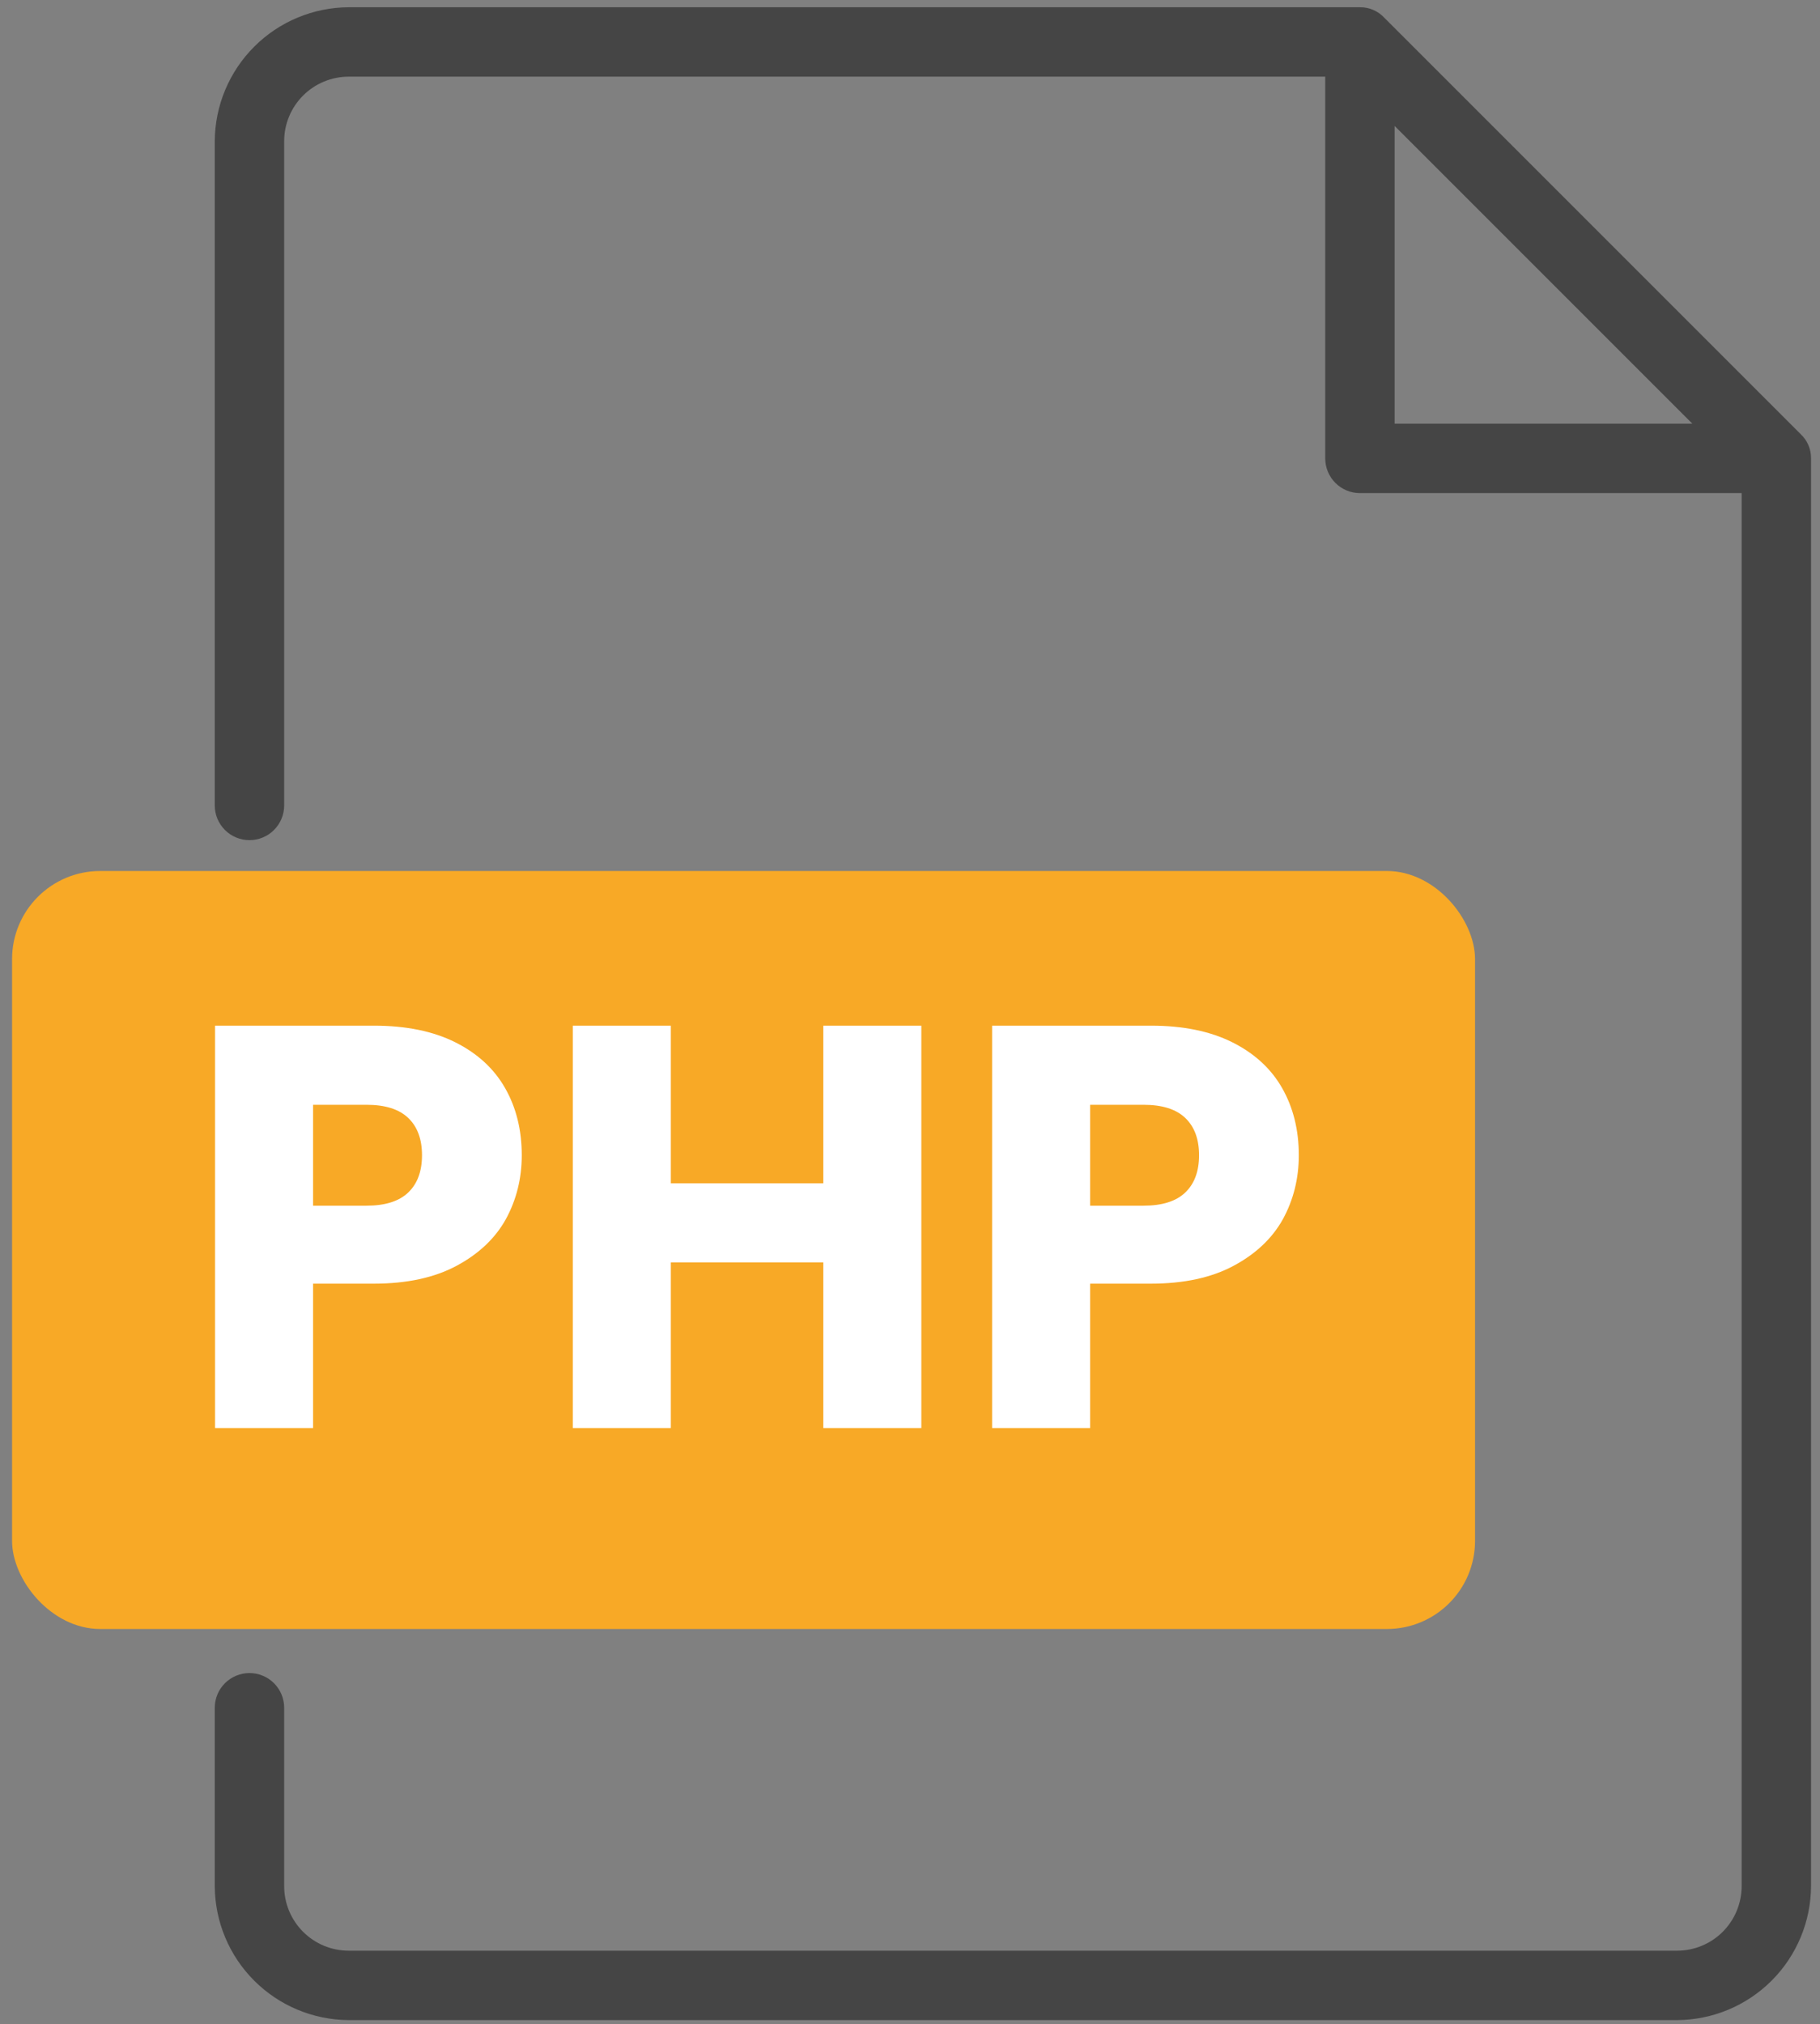
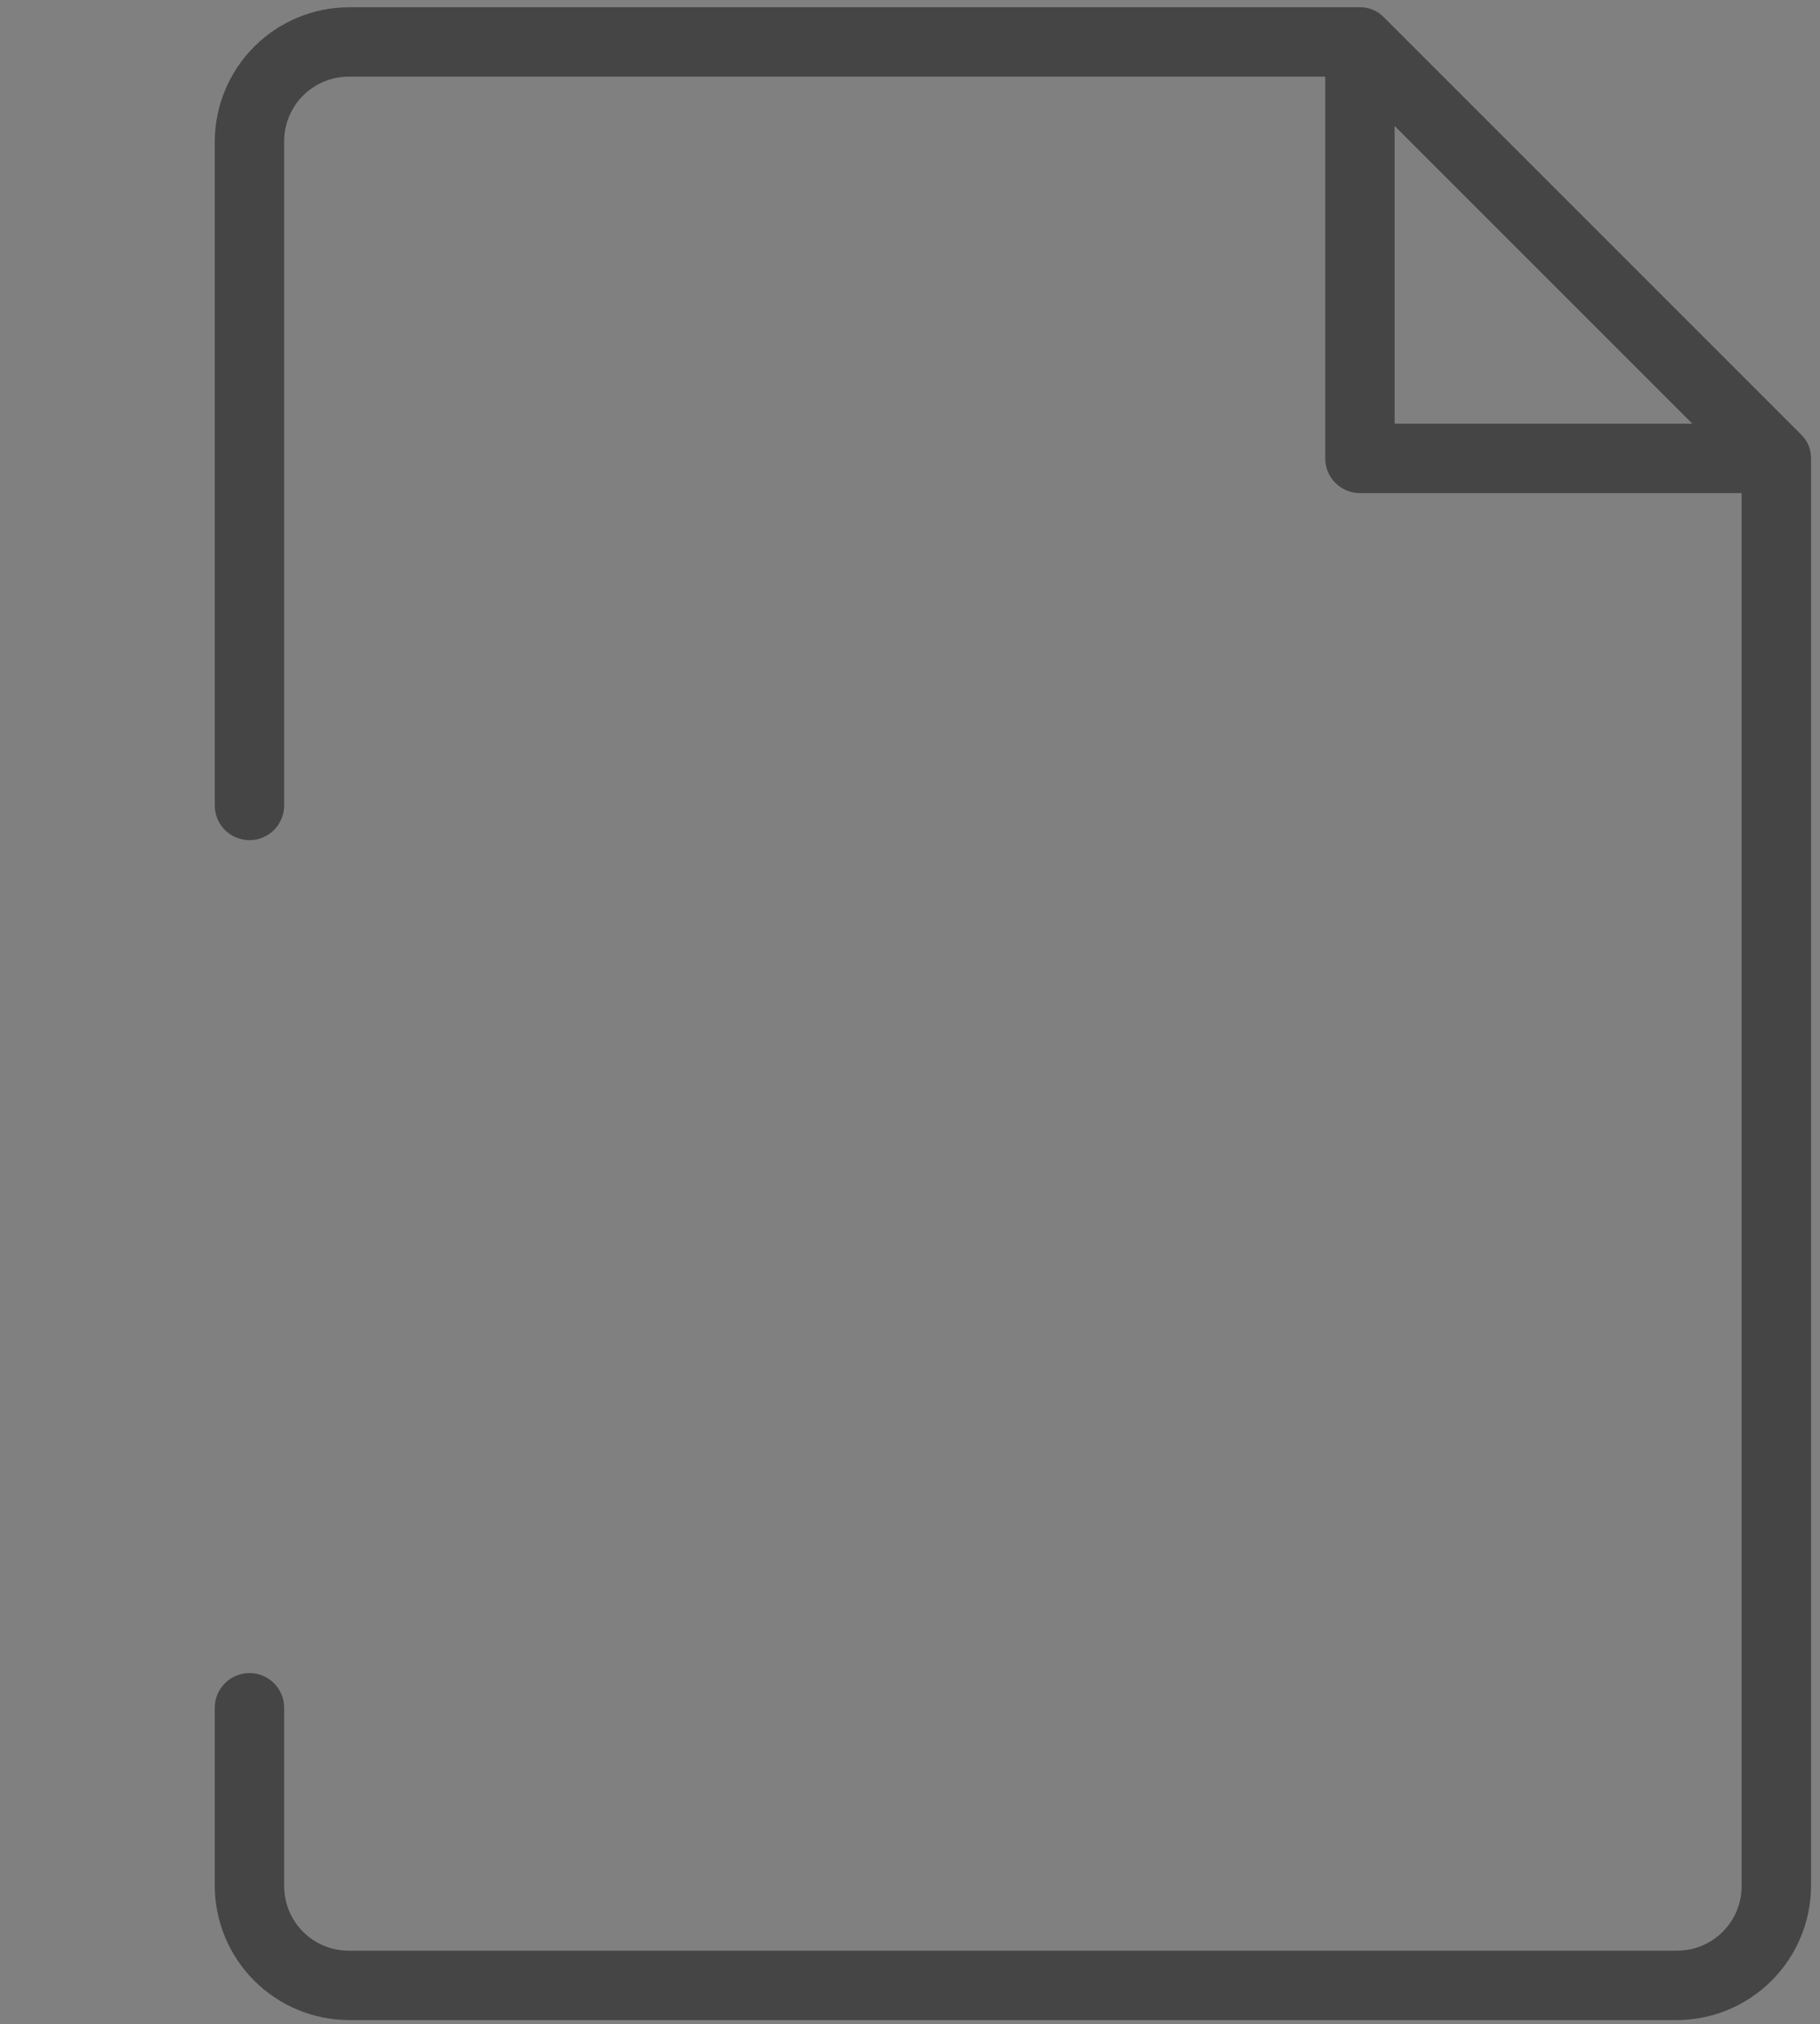
<svg xmlns="http://www.w3.org/2000/svg" width="116" height="129" viewBox="0 0 116 129" fill="none">
  <rect x="0" y="0" width="116" height="129" fill="#808080" stroke="none" />
-   <rect x="0.769" y="55.51" width="93.245" height="48.308" rx="5.617" fill="#F8A926" />
-   <path d="M33.255 73.624C33.255 75.11 32.914 76.474 32.232 77.716C31.55 78.934 30.502 79.921 29.09 80.676C27.677 81.431 25.923 81.809 23.828 81.809H19.955V91.016H13.707V65.367H23.828C25.874 65.367 27.604 65.72 29.017 66.426C30.429 67.133 31.489 68.107 32.195 69.349C32.902 70.591 33.255 72.016 33.255 73.624ZM23.353 76.84C24.547 76.84 25.436 76.559 26.02 75.999C26.605 75.439 26.897 74.647 26.897 73.624C26.897 72.601 26.605 71.809 26.02 71.249C25.436 70.689 24.547 70.409 23.353 70.409H19.955V76.84H23.353ZM58.723 65.367V91.016H52.475V80.457H42.756V91.016H36.508V65.367H42.756V75.415H52.475V65.367H58.723ZM82.781 73.624C82.781 75.11 82.44 76.474 81.758 77.716C81.076 78.934 80.028 79.921 78.615 80.676C77.203 81.431 75.449 81.809 73.354 81.809H69.481V91.016H63.233V65.367H73.354C75.4 65.367 77.13 65.72 78.542 66.426C79.955 67.133 81.015 68.107 81.721 69.349C82.427 70.591 82.781 72.016 82.781 73.624ZM72.879 76.84C74.073 76.84 74.962 76.559 75.546 75.999C76.131 75.439 76.423 74.647 76.423 73.624C76.423 72.601 76.131 71.809 75.546 71.249C74.962 70.689 74.073 70.409 72.879 70.409H69.481V76.84H72.879Z" fill="white" />
  <path d="M114.766 27.666L88.225 1.125C88.027 0.913 87.787 0.744 87.521 0.63C87.254 0.515 86.967 0.458 86.677 0.462H22.226C19.965 0.473 17.8 1.376 16.202 2.975C14.603 4.574 13.7 6.738 13.688 8.999V51.332C13.688 51.919 13.921 52.481 14.336 52.896C14.751 53.311 15.314 53.544 15.9 53.544C16.487 53.544 17.049 53.311 17.464 52.896C17.879 52.481 18.112 51.919 18.112 51.332V8.999C18.112 7.908 18.545 6.862 19.317 6.09C20.088 5.319 21.135 4.885 22.226 4.885H84.465V29.215C84.465 29.801 84.698 30.364 85.113 30.778C85.527 31.193 86.09 31.426 86.677 31.426H111.006V120.206C111.006 121.297 110.572 122.344 109.801 123.115C109.029 123.887 107.983 124.32 106.892 124.32H22.226C21.135 124.32 20.088 123.887 19.317 123.115C18.545 122.344 18.112 121.297 18.112 120.206V108.838C18.112 108.251 17.879 107.689 17.464 107.274C17.049 106.859 16.487 106.626 15.9 106.626C15.314 106.626 14.751 106.859 14.336 107.274C13.921 107.689 13.688 108.251 13.688 108.838V120.206C13.7 122.467 14.603 124.632 16.202 126.23C17.8 127.829 19.965 128.732 22.226 128.744H106.892C109.153 128.732 111.317 127.829 112.916 126.23C114.515 124.632 115.418 122.467 115.429 120.206V29.215C115.433 28.924 115.376 28.637 115.261 28.37C115.147 28.104 114.978 27.864 114.766 27.666ZM88.888 8.026L107.865 27.003H88.888V8.026Z" fill="#454545" />
</svg>